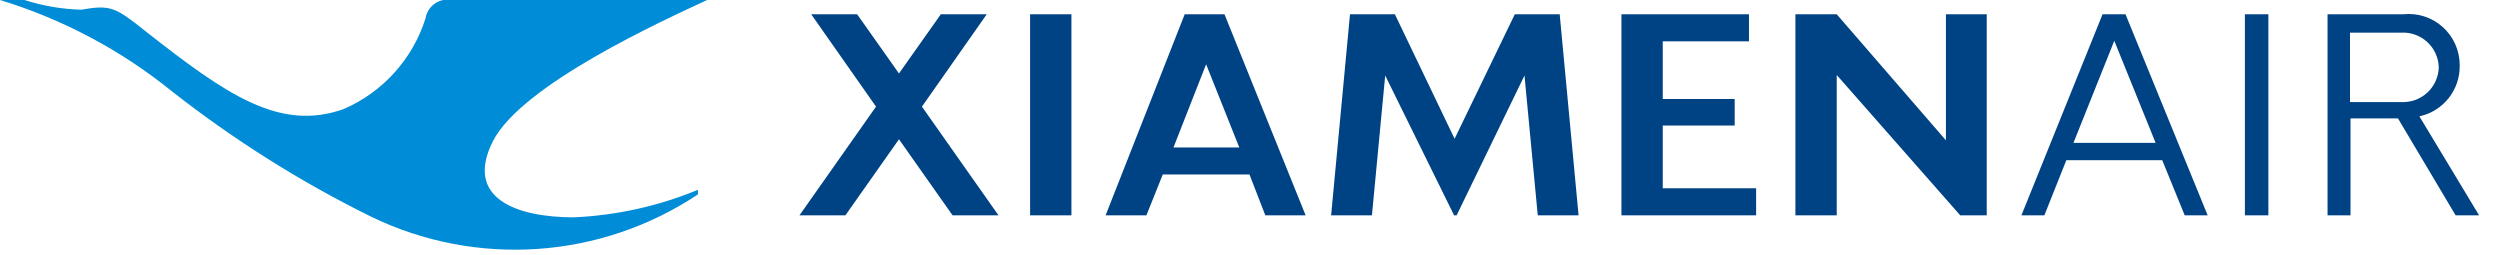
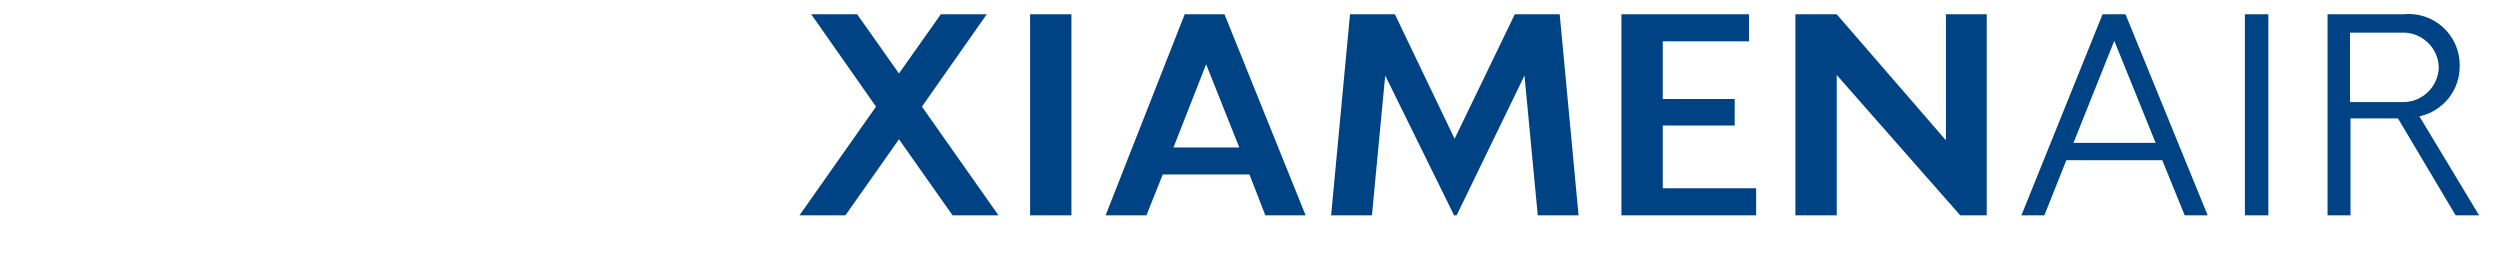
<svg xmlns="http://www.w3.org/2000/svg" width="98px" height="10px" viewBox="0 0 98 10" version="1.1">
  <title>Asset 3</title>
  <desc>Created with Sketch.</desc>
  <g id="responsive-footers" stroke="none" stroke-width="1" fill="none" fill-rule="evenodd">
    <g id="Desktop-1440px" transform="translate(-1186, -185)">
      <g id="Group-4" transform="translate(156, 137)">
        <g id="Group-3" transform="translate(105, 41)">
          <g id="Asset-3" transform="translate(925, 5)">
            <path d="M40.44,2.56 L42,2.56 L42,10.44 L40.38,10.44 L40.38,2.56 L40.44,2.56 Z M77.84,10.44 L76.84,10.44 L72,4.94 L72,10.44 L70.38,10.44 L70.38,2.56 L72,2.56 L76.28,7.5 L76.28,2.56 L77.88,2.56 L77.88,10.44 L77.84,10.44 Z M31.34,10.44 L34.34,6.18 L31.8,2.56 L33.6,2.56 L35.24,4.88 L36.88,2.56 L38.68,2.56 L36.14,6.18 L39.14,10.44 L37.34,10.44 L35.24,7.46 L33.14,10.44 L31.34,10.44 Z M48.98,8.84 L45.58,8.84 L44.94,10.44 L43.34,10.44 L46.44,2.56 L48,2.56 L51.18,10.44 L49.6,10.44 L48.98,8.84 Z M46,7.78 L48.58,7.78 L47.28,4.52 L46,7.78 Z M65.2,9.38 L68.84,9.38 L68.84,10.44 L63.56,10.44 L63.56,2.56 L68.56,2.56 L68.56,3.62 L65.18,3.62 L65.18,5.88 L68,5.88 L68,6.92 L65.18,6.92 L65.18,9.38 L65.2,9.38 Z M59.38,2.56 L61.14,2.56 L61.88,10.44 L60.28,10.44 L59.76,4.96 L57.1,10.44 L57,10.44 L54.3,4.96 L53.78,10.44 L52.18,10.44 L52.92,2.56 L54.68,2.56 L57.02,7.44 L59.38,2.56 Z M88,2.56 L88.92,2.56 L88.92,10.44 L88,10.44 L88,2.56 Z M84.76,8.28 L81,8.28 L80.14,10.44 L79.24,10.44 L82.42,2.56 L83.32,2.56 L86.54,10.44 L85.64,10.44 L84.76,8.28 Z M81.28,7.6 L84.5,7.6 L82.88,3.6 L81.28,7.6 Z M94,6.64 L92.14,6.64 L92.14,10.44 L91.24,10.44 L91.24,2.56 L94.2,2.56 C94.767,2.497 95.335,2.68 95.759,3.062 C96.183,3.444 96.423,3.989 96.42,4.56 C96.441,5.519 95.778,6.359 94.84,6.56 L97.18,10.44 L96.26,10.44 L94,6.64 Z M92.12,6 L94.12,6 C94.498,6.022 94.869,5.889 95.148,5.633 C95.427,5.377 95.59,5.019 95.6,4.64 C95.59,4.261 95.427,3.903 95.148,3.647 C94.869,3.391 94.498,3.258 94.12,3.28 L92.12,3.28 L92.12,6 L92.12,6 Z" id="Shape" fill="#004385" fill-rule="nonzero" />
-             <path d="M22.5,10.52 C20.22,10.52 18.2,9.76 19.32,7.54 C20.44,5.32 26,2.8 27.72,2 L17.72,2 C17.486,1.953 17.243,2.004 17.047,2.14 C16.851,2.275 16.719,2.485 16.68,2.72 C16.176,4.319 15,5.618 13.46,6.28 C10.96,7.16 8.88,5.72 5.7,3.22 C4.52,2.28 4.34,2.18 3.18,2.38 C2.426,2.359 1.678,2.231 0.96,2 C0.641,1.958 0.319,1.958 0,2 C2.456,2.75 4.744,3.965 6.74,5.58 C9.17,7.486 11.79,9.135 14.56,10.5 C18.682,12.491 23.549,12.157 27.36,9.62 C27.36,9.62 27.36,9.5 27.36,9.44 C25.809,10.081 24.157,10.447 22.48,10.52 L22.5,10.52 Z" id="Path" fill="#008CD6" />
          </g>
        </g>
      </g>
    </g>
  </g>
</svg>